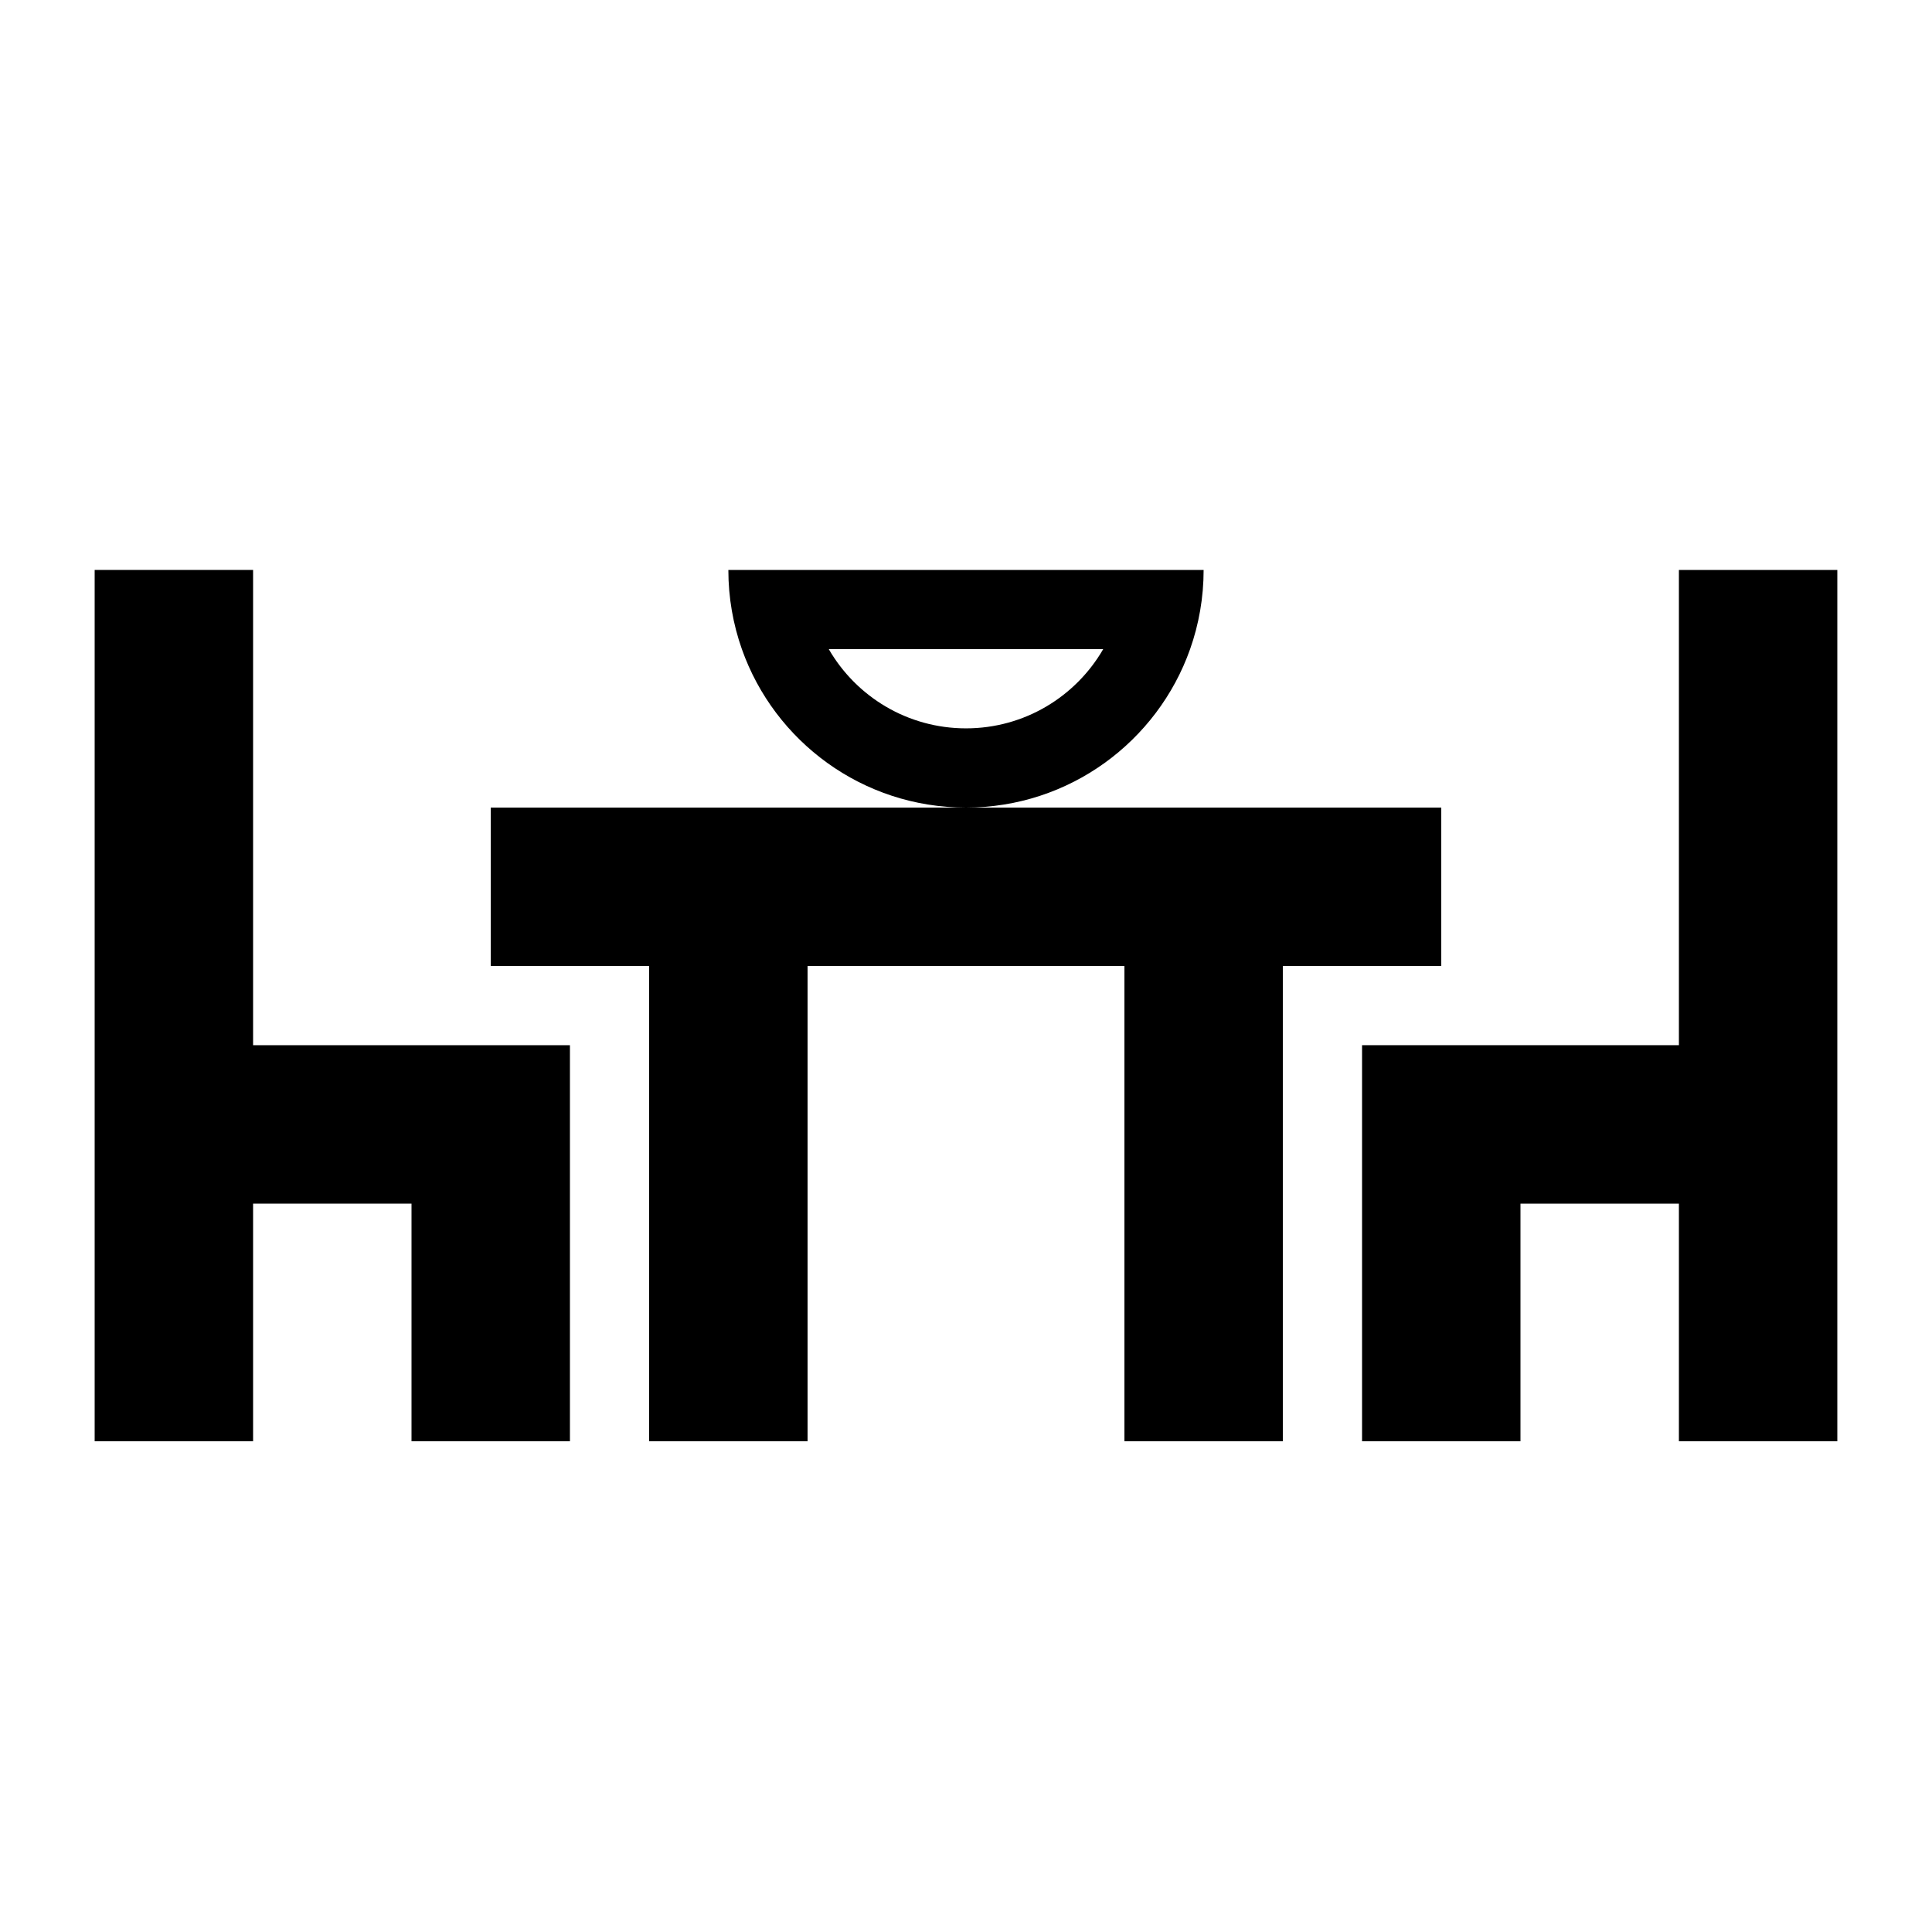
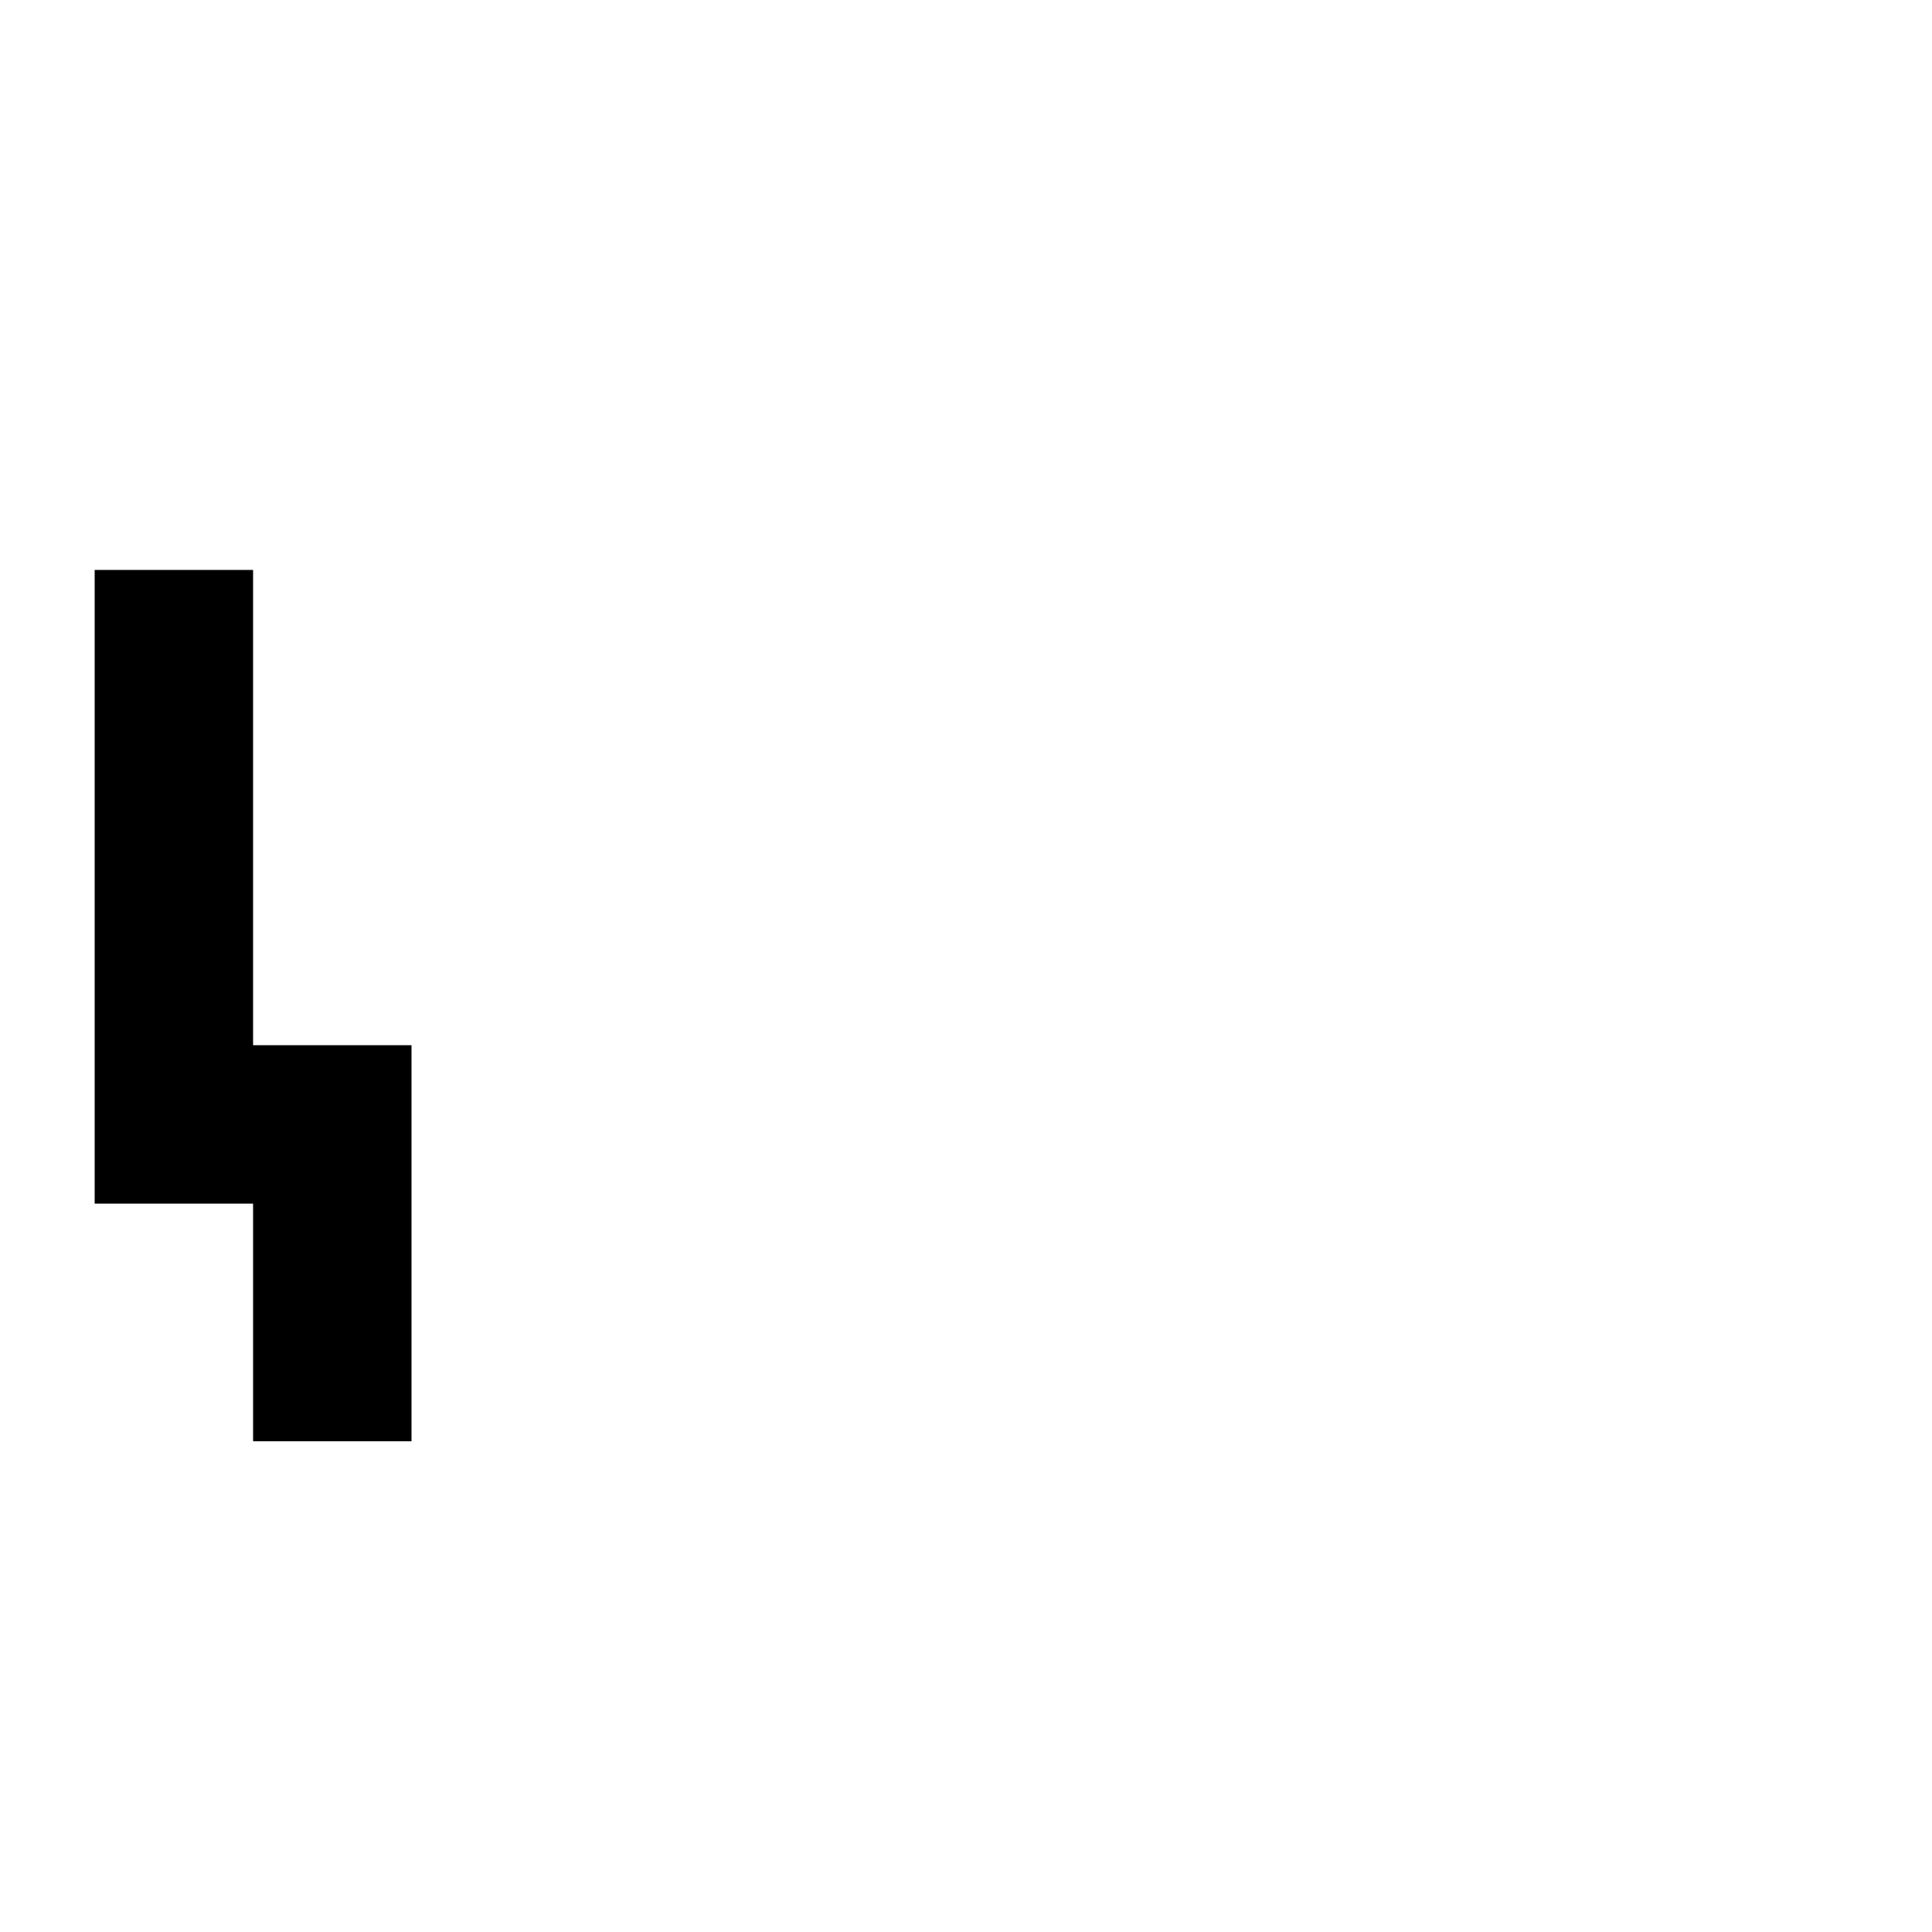
<svg xmlns="http://www.w3.org/2000/svg" fill="#000000" width="800px" height="800px" version="1.1" viewBox="144 144 512 512">
  <g>
-     <path d="m211.07 420.99v-125.95h-41.984v230.91h41.984v-62.973h41.984v62.973h41.984v-104.96z" />
-     <path d="m630.91 295.04h-41.984v125.95h-83.969v104.96h41.984v-62.973h41.984v62.973h41.984z" />
-     <path d="m316.03 525.95h41.984v-125.95h83.969v125.95h41.98v-125.95h41.984v-41.984h-125.95c27.418 0 50.746-17.527 59.391-41.984 2.32-6.566 3.586-13.633 3.586-20.992h-125.95c0 7.359 1.262 14.426 3.582 20.992 8.645 24.457 31.973 41.984 59.395 41.984h-125.95v41.984h41.984zm83.969-188.93c15.539 0 29.105-8.445 36.363-20.992h-72.73c7.258 12.547 20.824 20.992 36.367 20.992z" fill-rule="evenodd" />
+     <path d="m211.07 420.99v-125.95h-41.984v230.91v-62.973h41.984v62.973h41.984v-104.96z" />
  </g>
</svg>